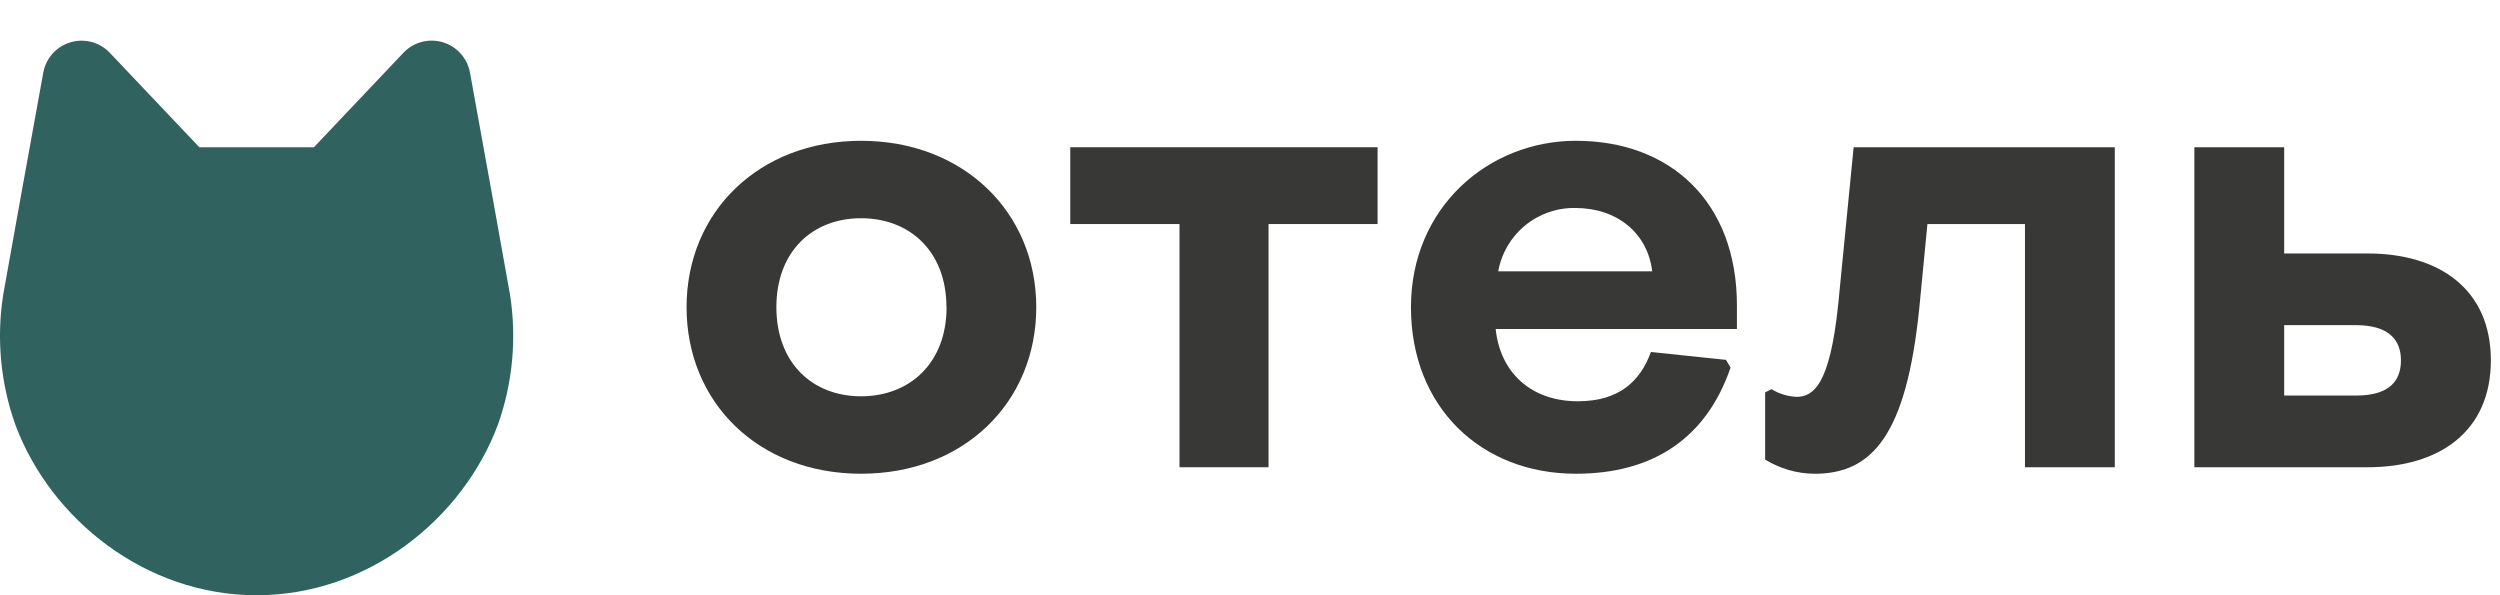
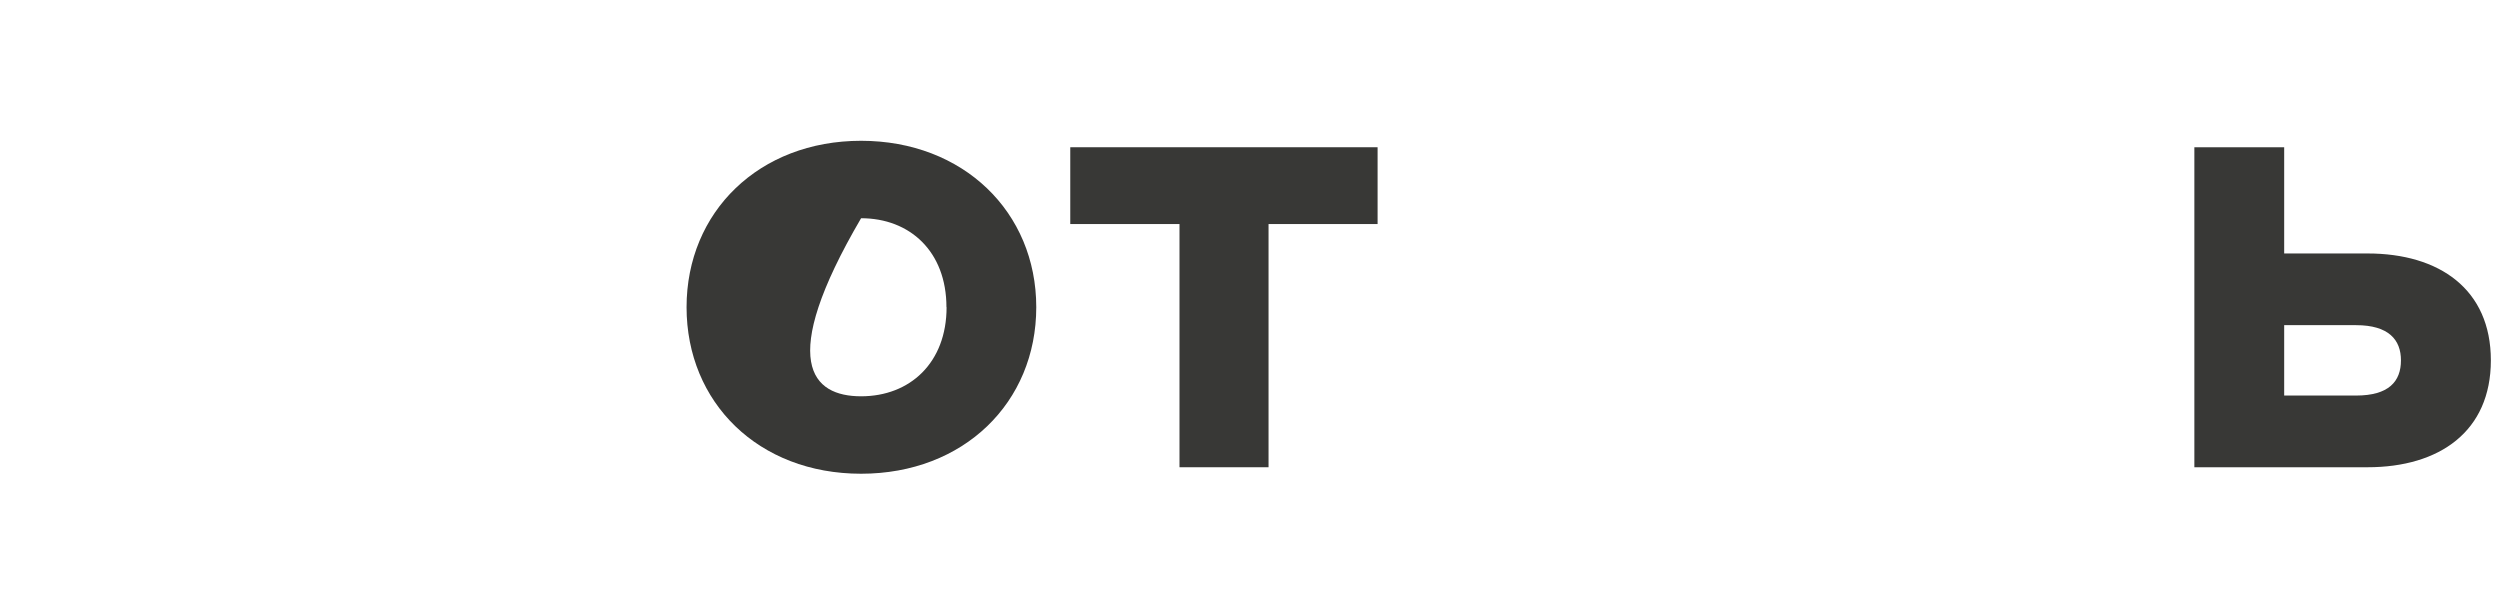
<svg xmlns="http://www.w3.org/2000/svg" width="168" height="40" viewBox="0 0 168 40" fill="none">
  <g clip-path="url(#clip0_291_1144)">
-     <path d="M34.275 19.813C33.845 17.364 32.504 9.95 31.581 4.871C31.494 4.397 31.277 3.956 30.954 3.597C30.631 3.238 30.215 2.975 29.751 2.838C29.287 2.701 28.795 2.695 28.328 2.82C27.861 2.946 27.438 3.198 27.106 3.549L21.092 9.898H13.398L7.384 3.552C7.052 3.201 6.629 2.949 6.162 2.823C5.695 2.698 5.203 2.704 4.739 2.841C4.275 2.978 3.859 3.241 3.536 3.6C3.213 3.959 2.996 4.4 2.909 4.874C1.986 9.95 0.645 17.355 0.215 19.813C-0.244 22.736 0.034 25.726 1.022 28.516C3.391 34.898 9.783 40.001 17.243 40.001C24.703 40.001 31.096 34.898 33.468 28.516C34.454 25.726 34.732 22.736 34.275 19.813Z" fill="#30635F" />
-     <path d="M46.137 20.643C46.137 14.236 51.01 9.461 57.865 9.461C64.721 9.461 69.637 14.236 69.637 20.643C69.637 27.05 64.764 31.835 57.865 31.835C50.967 31.835 46.137 27.053 46.137 20.643ZM63.601 20.643C63.601 16.903 61.146 14.665 57.865 14.665C54.585 14.665 52.173 16.903 52.173 20.643C52.173 24.384 54.588 26.631 57.865 26.631C61.143 26.631 63.61 24.387 63.61 20.643H63.601Z" fill="#383836" />
+     <path d="M46.137 20.643C46.137 14.236 51.01 9.461 57.865 9.461C64.721 9.461 69.637 14.236 69.637 20.643C69.637 27.05 64.764 31.835 57.865 31.835C50.967 31.835 46.137 27.053 46.137 20.643ZM63.601 20.643C63.601 16.903 61.146 14.665 57.865 14.665C52.173 24.384 54.588 26.631 57.865 26.631C61.143 26.631 63.61 24.387 63.61 20.643H63.601Z" fill="#383836" />
    <path d="M79.262 15.056H71.922V9.895H92.574V15.056H85.246V31.399H79.262V15.056Z" fill="#383836" />
-     <path d="M94.816 20.643C94.816 13.933 100.033 9.461 105.898 9.461C112.277 9.461 116.721 13.59 116.721 20.515V22.107H100.509C100.816 25.073 102.921 26.965 106.033 26.965C108.794 26.965 110.215 25.633 110.943 23.655L115.987 24.182L116.294 24.699C114.65 29.502 111.028 31.835 105.898 31.835C99.515 31.835 94.816 27.353 94.816 20.643ZM111.028 18.234C110.722 15.654 108.656 13.976 105.855 13.976C104.626 13.957 103.43 14.374 102.482 15.155C101.534 15.935 100.895 17.027 100.681 18.234H111.028Z" fill="#383836" />
-     <path d="M118.617 30.882V26.367L119.047 26.152C119.554 26.464 120.133 26.641 120.728 26.667C121.849 26.667 122.972 25.892 123.53 20.431L124.564 9.895H142.114V31.399H136.078V15.056H129.523L128.974 20.731C128.103 29.247 125.816 31.837 121.934 31.837C120.762 31.828 119.614 31.497 118.617 30.882Z" fill="#383836" />
    <path d="M147.461 9.895H153.497V17.033H159.101C163.931 17.033 167.386 19.442 167.386 24.215C167.386 28.987 163.937 31.399 159.101 31.399H147.461V9.895ZM158.327 26.581C160.524 26.581 161.344 25.635 161.344 24.215C161.344 22.84 160.524 21.851 158.327 21.851H153.497V26.581H158.327Z" fill="#383836" />
  </g>
  <defs>
    <clipPath id="clip0_291_1144">
      <rect width="167.5" height="40" fill="white" />
    </clipPath>
  </defs>
</svg>